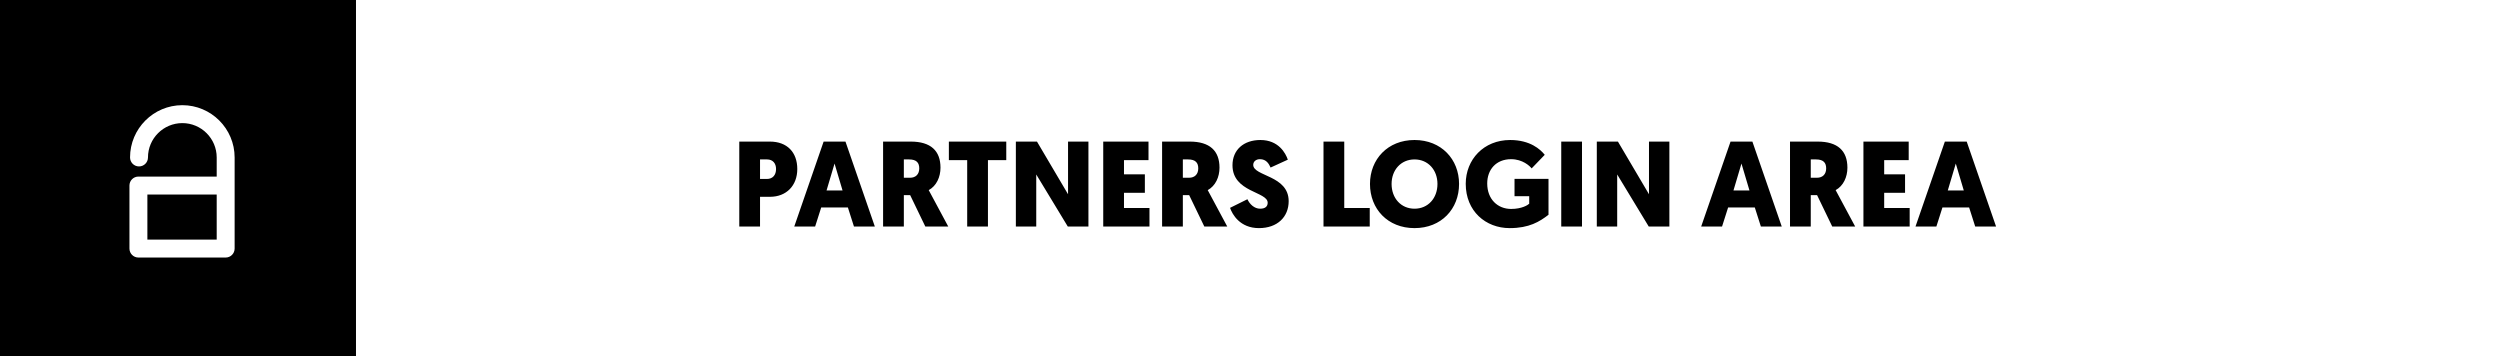
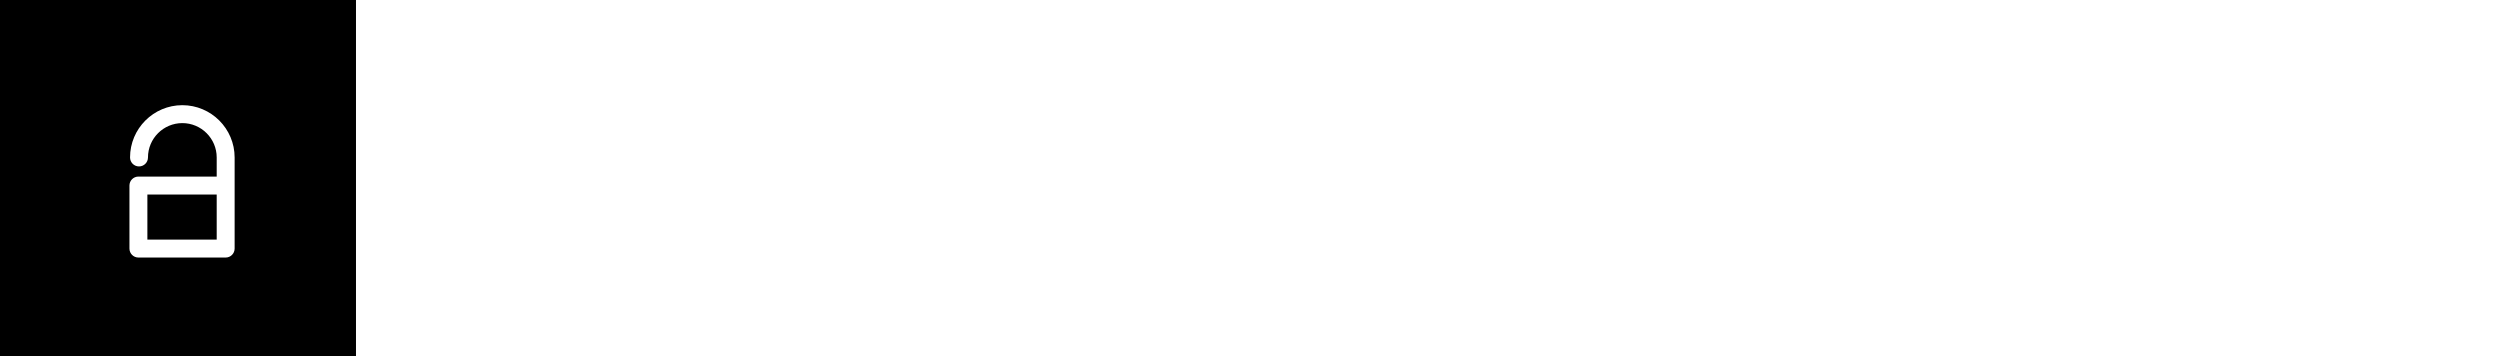
<svg xmlns="http://www.w3.org/2000/svg" width="309px" height="44px" viewBox="0 0 309 44" version="1.1">
  <title>partners-login-area</title>
  <desc>Created with Sketch.</desc>
  <defs />
  <g id="Page-1" stroke="none" stroke-width="1" fill="none" fill-rule="evenodd">
    <g id="partners-login-area">
      <g id="Group-5" fill-rule="nonzero">
        <g id="Group-4">
-           <rect id="Rectangle" fill="#FFFFFF" x="0" y="0" width="309" height="44" />
          <rect id="Rectangle-8" fill="#000000" x="0" y="0" width="44" height="44" />
        </g>
        <g id="Group" transform="translate(16, 13)" fill="#FFFFFF">
          <path d="M10.784,16.616 L2.216,16.616 L2.216,11.04 L10.784,11.04 L10.784,13.108 L10.784,16.616 Z M6.537,0 C2.973,0 0.074,2.899 0.074,6.463 C0.074,7.075 0.57,7.571 1.182,7.571 C1.794,7.571 2.29,7.075 2.29,6.463 C2.29,4.121 4.195,2.216 6.537,2.216 C8.879,2.216 10.784,4.121 10.784,6.463 L10.784,8.824 L1.108,8.824 C0.496,8.824 0,9.32 0,9.932 L0,17.724 C0,18.336 0.496,18.832 1.108,18.832 L11.892,18.832 C12.504,18.832 13,18.336 13,17.724 L13,13.108 L13,9.932 L13,6.463 C13,2.899 10.101,0 6.537,0 Z" id="Page-1" />
        </g>
      </g>
      <g id="PARTNERS-LOGIN-AREA" transform="translate(90, 14)" fill="#000000">
-         <path d="M8.545,6.89 C8.545,8.93 7.21,10.325 5.17,10.325 L3.94,10.325 L3.94,14 L1.375,14 L1.375,3.5 L5.155,3.5 C7.285,3.5 8.545,4.82 8.545,6.89 Z M4.81,5.705 L3.94,5.705 L3.94,8.12 L4.78,8.12 C5.53,8.12 5.92,7.61 5.92,6.89 C5.92,6.185 5.515,5.705 4.81,5.705 Z M14.8,11.645 L11.5,11.645 L10.75,14 L8.17,14 L11.8,3.5 L14.5,3.5 L18.13,14 L15.55,14 L14.8,11.645 Z M14.14,9.545 L13.15,6.215 L12.16,9.545 L14.14,9.545 Z M26.245,6.725 C26.245,7.88 25.75,8.975 24.79,9.5 C24.79,9.5 24.775,9.47 27.205,14 L24.37,14 L22.495,10.115 L21.715,10.115 L21.715,14 L19.15,14 L19.15,3.5 L22.57,3.5 C25.045,3.5 26.245,4.64 26.245,6.725 Z M22.36,5.705 L21.715,5.705 L21.715,7.97 L22.48,7.97 C23.185,7.97 23.62,7.535 23.62,6.815 C23.62,6.125 23.29,5.705 22.36,5.705 Z M34.375,5.795 L32.11,5.795 L32.11,14 L29.545,14 L29.545,5.795 L27.28,5.795 L27.28,3.5 L34.375,3.5 L34.375,5.795 Z M41.98,14 L38.08,7.565 L38.08,14 L35.56,14 L35.56,3.5 L38.17,3.5 L42.01,10.01 L42.01,3.5 L44.53,3.5 L44.53,14 L41.98,14 Z M52.075,14 L46.36,14 L46.36,3.5 L51.955,3.5 L51.955,5.795 L48.925,5.795 L48.925,7.55 L51.505,7.55 L51.505,9.83 L48.925,9.83 L48.925,11.705 L52.075,11.705 L52.075,14 Z M60.73,6.725 C60.73,7.88 60.235,8.975 59.275,9.5 C59.275,9.5 59.26,9.47 61.69,14 L58.855,14 L56.98,10.115 L56.2,10.115 L56.2,14 L53.635,14 L53.635,3.5 L57.055,3.5 C59.53,3.5 60.73,4.64 60.73,6.725 Z M56.845,5.705 L56.2,5.705 L56.2,7.97 L56.965,7.97 C57.67,7.97 58.105,7.535 58.105,6.815 C58.105,6.125 57.775,5.705 56.845,5.705 Z M65.785,3.305 C68.035,3.305 68.905,4.94 69.175,5.735 L67.045,6.71 C66.835,6.245 66.52,5.675 65.725,5.675 C65.23,5.675 64.9,5.975 64.9,6.38 C64.9,7.805 69.28,7.655 69.28,10.865 C69.28,12.8 67.9,14.195 65.605,14.195 C63.25,14.195 62.305,12.485 62.035,11.69 L64.18,10.625 C64.465,11.24 65.035,11.795 65.755,11.795 C66.37,11.795 66.685,11.525 66.685,11.06 C66.685,9.665 62.335,9.785 62.335,6.425 C62.335,4.535 63.7,3.305 65.785,3.305 Z M79.3,14 L73.585,14 L73.585,3.5 L76.15,3.5 L76.15,11.705 L79.3,11.705 L79.3,14 Z M84.835,14.195 C81.52,14.195 79.33,11.825 79.33,8.735 C79.33,5.69 81.52,3.305 84.835,3.305 C88.15,3.305 90.34,5.69 90.34,8.735 C90.34,11.825 88.15,14.195 84.835,14.195 Z M84.835,5.705 C83.155,5.705 82,7.01 82,8.735 C82,10.505 83.17,11.795 84.835,11.795 C86.5,11.795 87.67,10.505 87.67,8.735 C87.67,7.01 86.515,5.705 84.835,5.705 Z M101.395,8.105 L101.395,12.545 C100.285,13.4 99.01,14.195 96.595,14.195 C93.625,14.195 91.165,12.095 91.165,8.72 C91.165,5.72 93.385,3.305 96.655,3.305 C99.13,3.305 100.39,4.46 100.93,5.135 L99.31,6.815 C99.085,6.515 98.185,5.675 96.775,5.675 C94.9,5.675 93.82,6.98 93.82,8.675 C93.82,10.625 95.11,11.825 96.775,11.825 C98.095,11.825 98.845,11.345 99.01,11.18 L99.01,10.25 L97.195,10.25 L97.195,8.105 L101.395,8.105 Z M105.535,3.5 L105.535,14 L102.97,14 L102.97,3.5 L105.535,3.5 Z M113.785,14 L109.885,7.565 L109.885,14 L107.365,14 L107.365,3.5 L109.975,3.5 L113.815,10.01 L113.815,3.5 L116.335,3.5 L116.335,14 L113.785,14 Z M126.895,11.645 L123.595,11.645 L122.845,14 L120.265,14 L123.895,3.5 L126.595,3.5 L130.225,14 L127.645,14 L126.895,11.645 Z M126.235,9.545 L125.245,6.215 L124.255,9.545 L126.235,9.545 Z M138.34,6.725 C138.34,7.88 137.845,8.975 136.885,9.5 C136.885,9.5 136.87,9.47 139.3,14 L136.465,14 L134.59,10.115 L133.81,10.115 L133.81,14 L131.245,14 L131.245,3.5 L134.665,3.5 C137.14,3.5 138.34,4.64 138.34,6.725 Z M134.455,5.705 L133.81,5.705 L133.81,7.97 L134.575,7.97 C135.28,7.97 135.715,7.535 135.715,6.815 C135.715,6.125 135.385,5.705 134.455,5.705 Z M146.035,14 L140.32,14 L140.32,3.5 L145.915,3.5 L145.915,5.795 L142.885,5.795 L142.885,7.55 L145.465,7.55 L145.465,9.83 L142.885,9.83 L142.885,11.705 L146.035,11.705 L146.035,14 Z M153.385,11.645 L150.085,11.645 L149.335,14 L146.755,14 L150.385,3.5 L153.085,3.5 L156.715,14 L154.135,14 L153.385,11.645 Z M152.725,9.545 L151.735,6.215 L150.745,9.545 L152.725,9.545 Z" />
-       </g>
+         </g>
    </g>
  </g>
</svg>